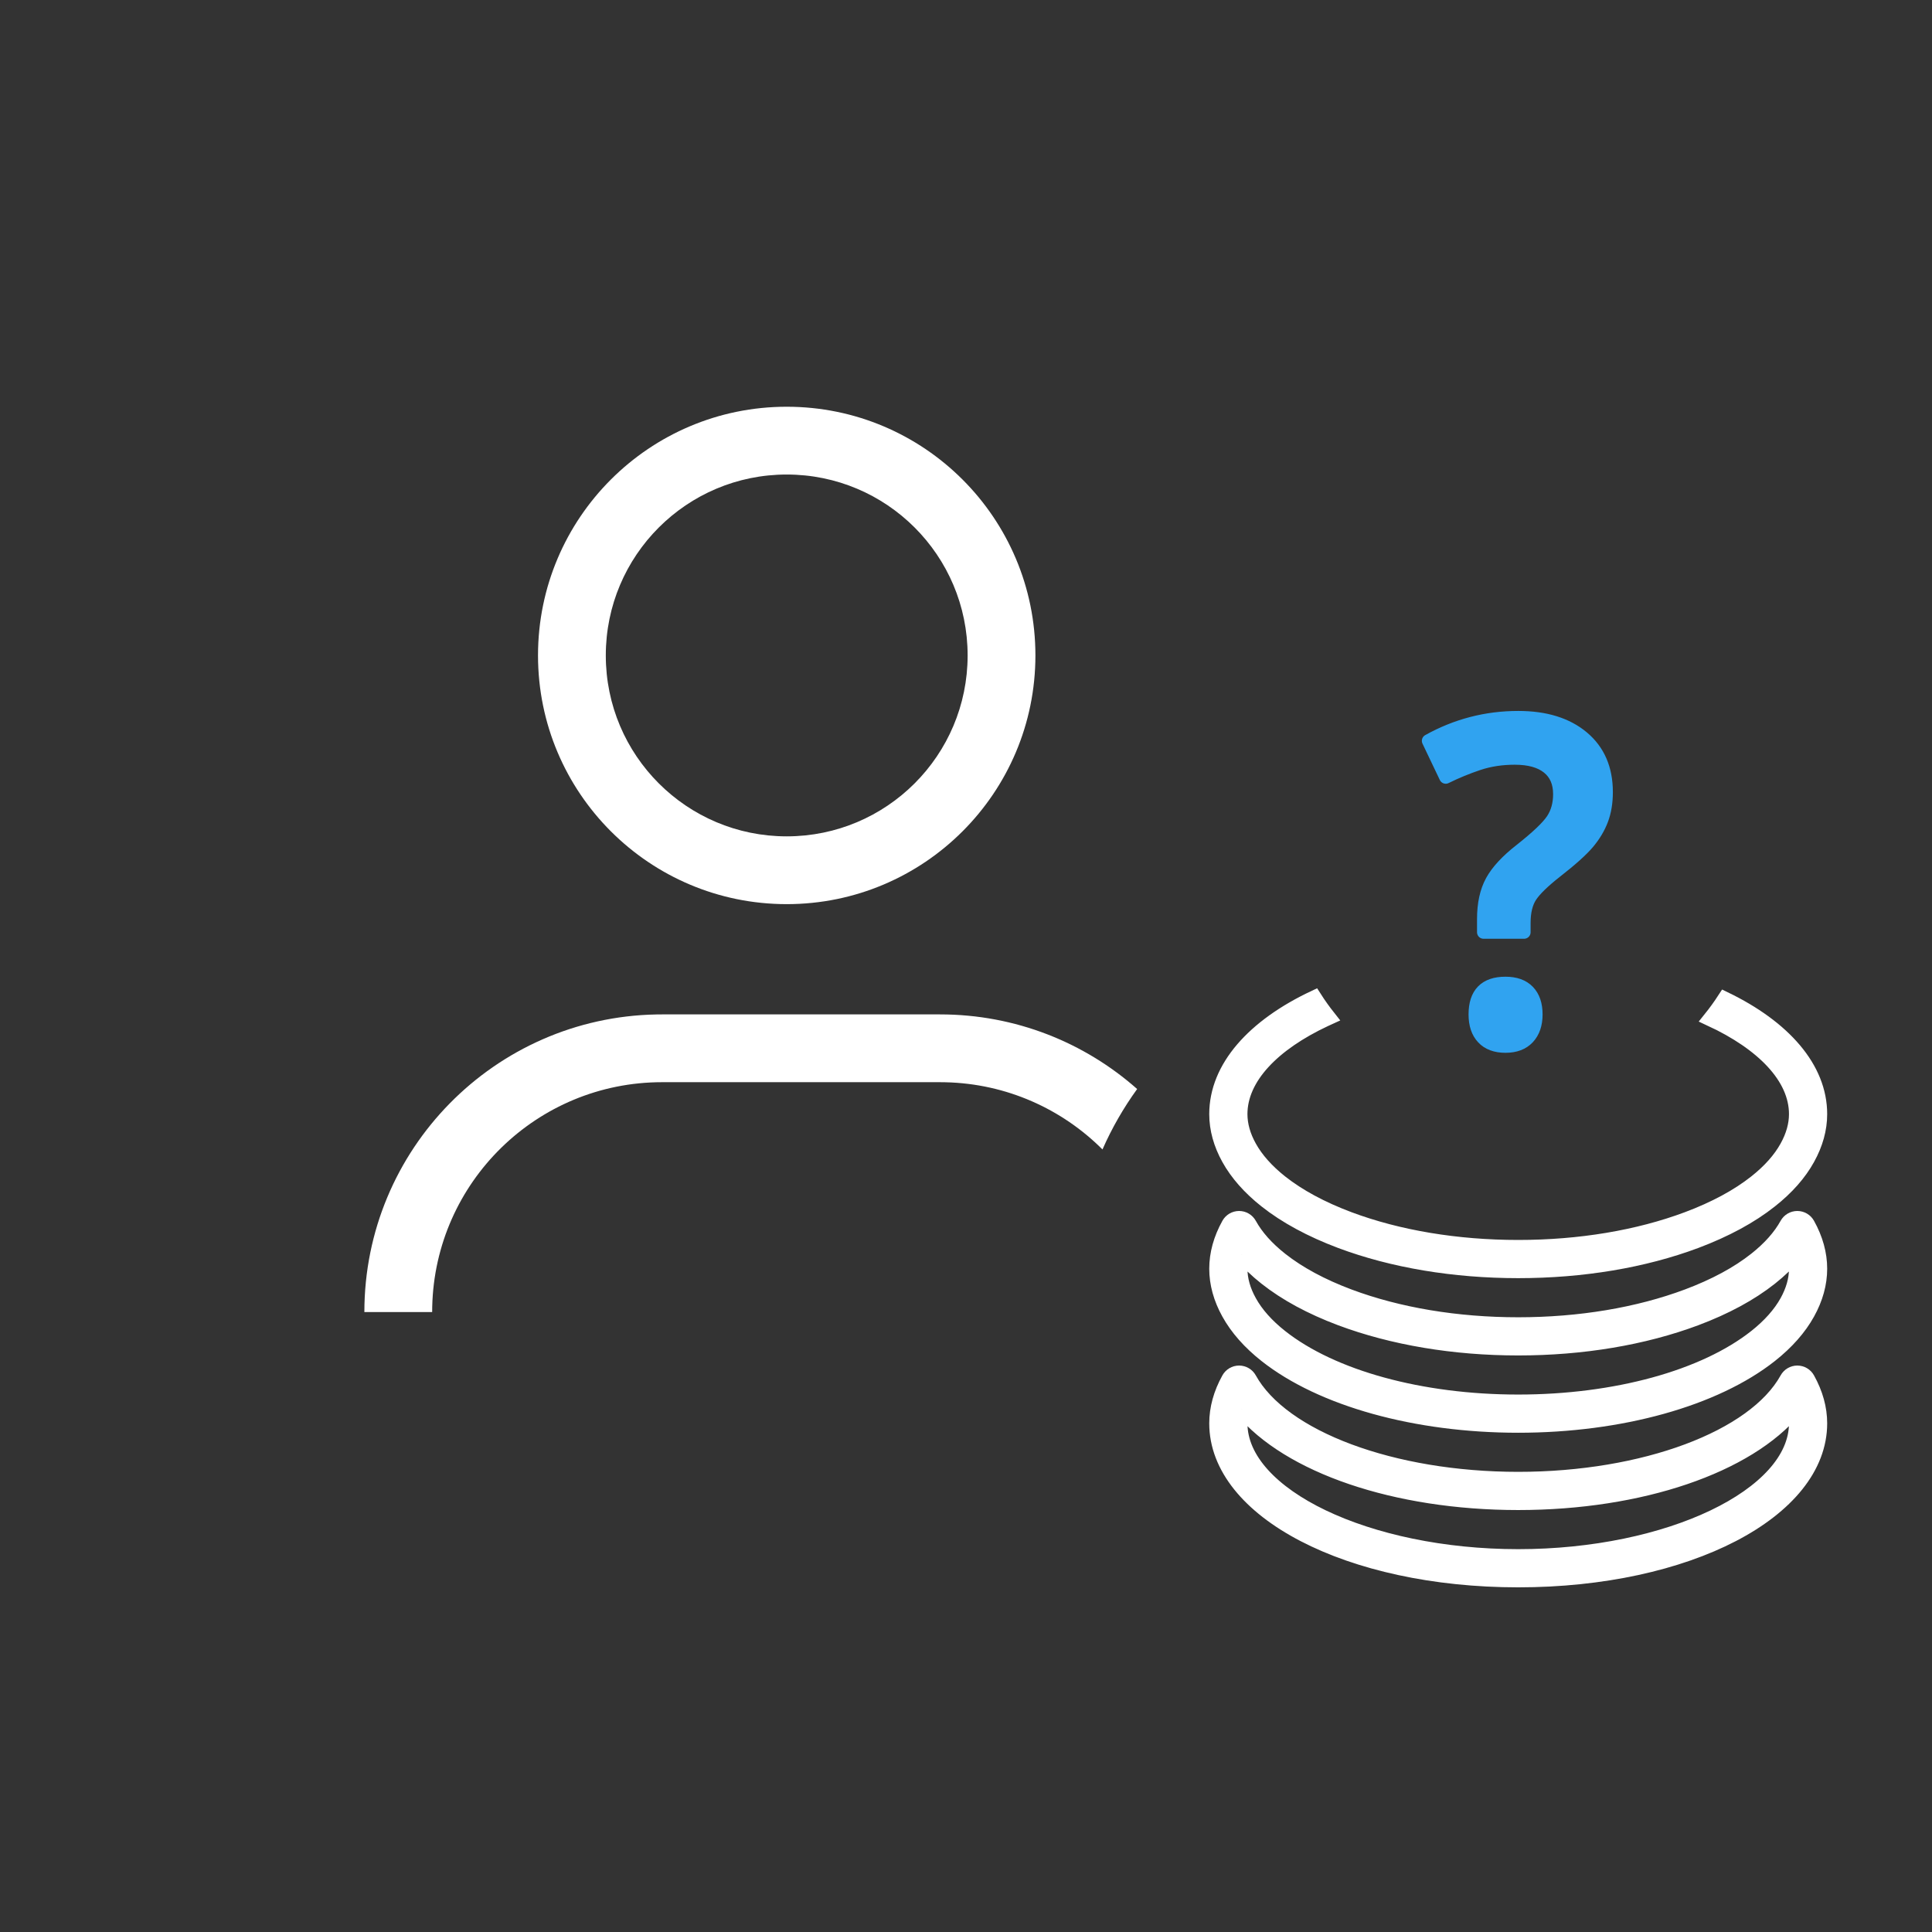
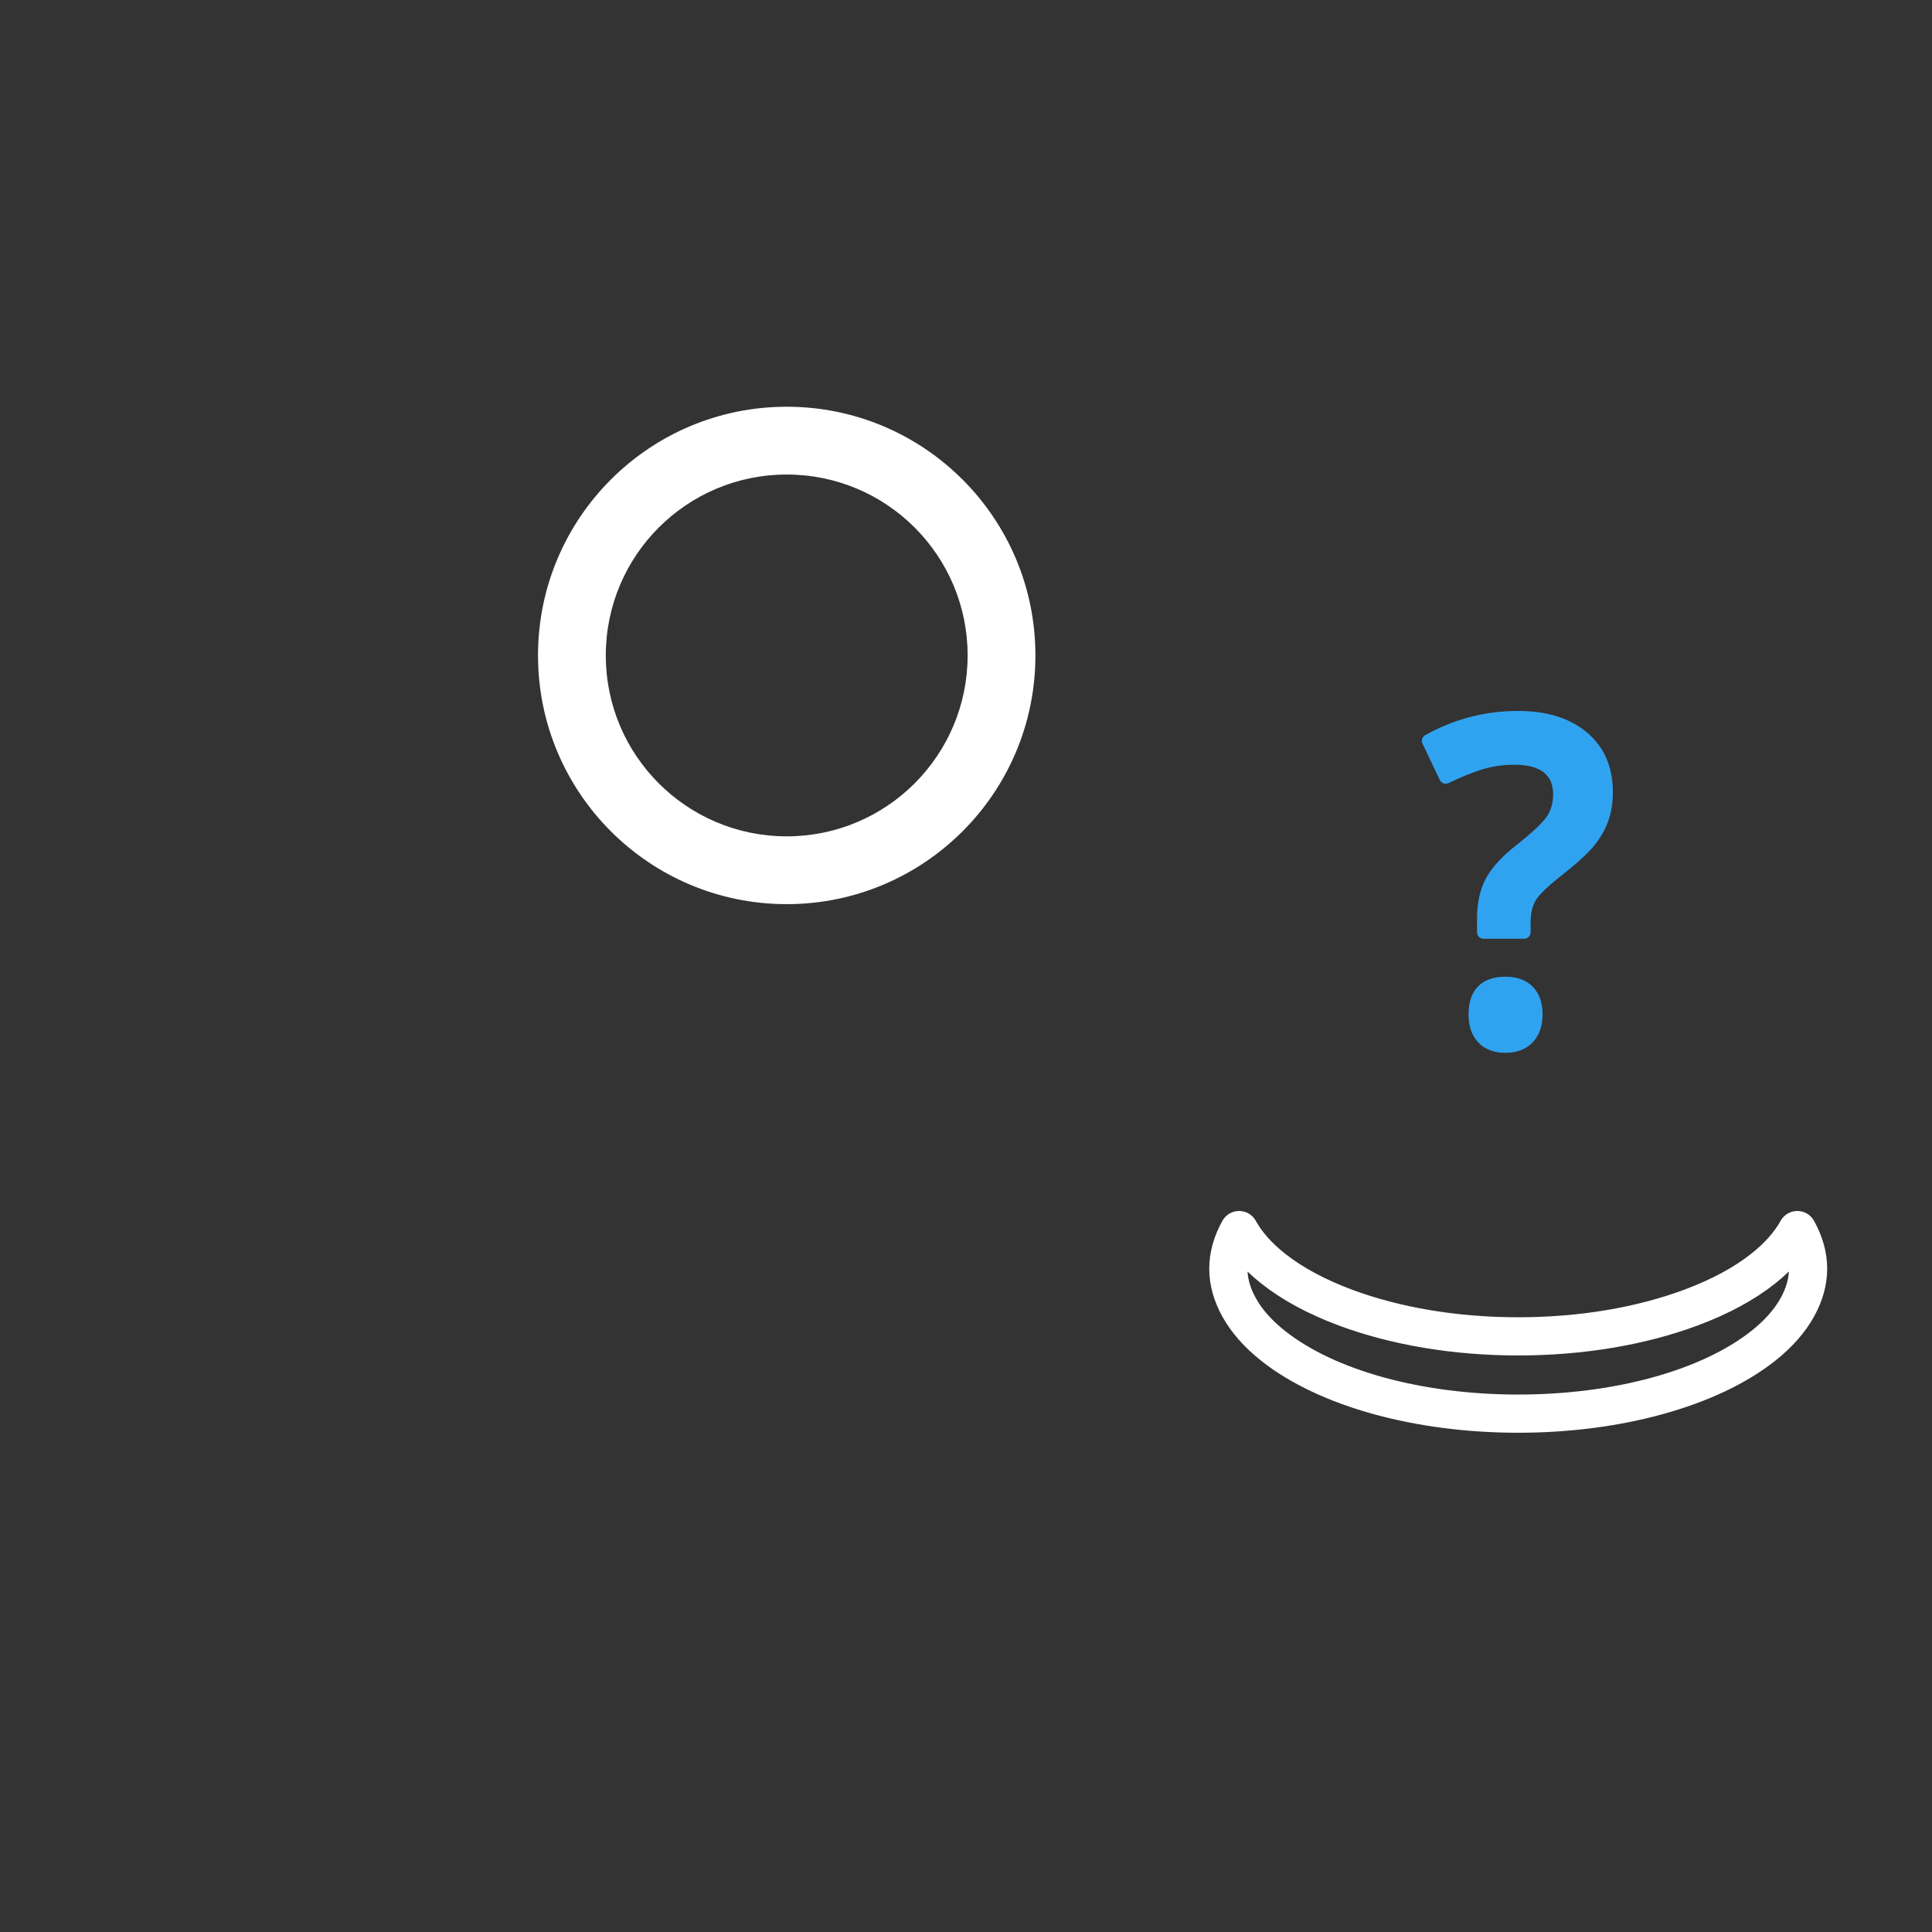
<svg xmlns="http://www.w3.org/2000/svg" width="114px" height="114px" viewBox="0 0 114 114" version="1.1">
  <rect x="0" y="0" width="114" height="114" fill="#333333" stroke="none" />
  <title>ico_rgpd-request-1b</title>
  <g id="ico_rgpd-request-1b" stroke="none" stroke-width="1" fill="none" fill-rule="evenodd">
-     <rect id="Rectangle" x="0" y="0" width="114" height="114" />
-     <rect id="Rectangle" x="0" y="0" width="114" height="114" />
    <g id="Group-3" transform="translate(71.786, 58.868)" fill="#FFFFFF" stroke="#FFFFFF" stroke-width="0.866">
-       <path d="M6.615,1.18 L6.388,1.284 C3.321,2.721 1.388,4.712 1.388,6.872 C1.388,7.509 1.572,8.163 1.935,8.816 C2.337,9.542 2.958,10.24 3.779,10.89 C4.835,11.725 6.191,12.457 7.81,13.065 C10.721,14.154 14.174,14.73 17.798,14.73 C21.421,14.73 24.874,14.154 27.785,13.064 C29.404,12.457 30.761,11.725 31.816,10.89 C32.639,10.24 33.259,9.543 33.659,8.818 C34.024,8.162 34.208,7.508 34.208,6.872 C34.208,4.694 32.243,2.689 29.134,1.25 C29.436,0.874 29.719,0.482 29.983,0.076 C33.454,1.753 35.596,4.159 35.596,6.872 C35.596,7.747 35.353,8.627 34.873,9.49 C34.384,10.376 33.645,11.214 32.676,11.978 C31.509,12.903 30.027,13.705 28.273,14.364 C25.207,15.512 21.585,16.118 17.798,16.118 C14.01,16.118 10.388,15.512 7.323,14.364 C5.569,13.705 4.087,12.903 2.918,11.978 C1.952,11.214 1.213,10.376 0.721,9.489 C0.243,8.628 0,7.747 0,6.872 C0,4.117 2.207,1.68 5.773,9.71078071e-05 C6.034,0.408 6.315,0.802 6.615,1.18 Z" id="Combined-Shape" />
      <path d="M1.49,15.165 C1.422,15.444 1.388,15.721 1.388,15.994 C1.388,16.63 1.572,17.284 1.935,17.937 C2.337,18.665 2.957,19.362 3.778,20.01 C6.824,22.416 12.065,23.852 17.798,23.852 C23.53,23.852 28.771,22.416 31.817,20.01 C32.637,19.362 33.257,18.664 33.66,17.938 C34.024,17.283 34.208,16.629 34.208,15.994 C34.208,15.72 34.174,15.443 34.106,15.163 C33.706,15.643 33.228,16.102 32.677,16.538 C31.507,17.464 30.026,18.267 28.272,18.924 C25.206,20.072 21.584,20.679 17.798,20.679 C14.011,20.679 10.389,20.072 7.323,18.924 C5.571,18.267 4.089,17.464 2.918,16.538 C2.366,16.103 1.889,15.644 1.49,15.165 M17.798,25.24 C11.763,25.24 6.201,23.692 2.918,21.1 C1.951,20.336 1.212,19.498 0.721,18.61 C0.243,17.749 0,16.869 0,15.994 C0,15.119 0.243,14.239 0.722,13.377 C0.844,13.157 1.076,13.02 1.328,13.02 L1.329,13.02 C1.582,13.02 1.814,13.158 1.936,13.379 C2.336,14.104 2.956,14.801 3.778,15.449 C4.837,16.286 6.193,17.018 7.81,17.625 C10.722,18.715 14.176,19.292 17.798,19.292 C21.42,19.292 24.873,18.715 27.786,17.624 C29.403,17.018 30.76,16.286 31.816,15.45 C32.637,14.801 33.258,14.104 33.66,13.377 C33.782,13.157 34.015,13.02 34.267,13.02 L34.267,13.02 C34.519,13.02 34.751,13.157 34.873,13.377 C35.353,14.239 35.596,15.12 35.596,15.994 C35.596,16.868 35.353,17.749 34.873,18.611 C34.381,19.499 33.642,20.336 32.677,21.099 C29.394,23.692 23.832,25.24 17.798,25.24" id="Fill-120" />
-       <path d="M1.489,24.289 C1.422,24.567 1.388,24.843 1.388,25.116 C1.388,29.376 8.903,32.975 17.798,32.975 C26.693,32.975 34.208,29.376 34.208,25.116 C34.208,24.843 34.174,24.567 34.106,24.288 C31.338,27.629 25.04,29.801 17.798,29.801 C10.556,29.801 4.258,27.629 1.489,24.289 M17.798,34.362 C7.818,34.362 0,30.301 0,25.116 C0,24.242 0.243,23.361 0.722,22.499 C0.844,22.278 1.076,22.141 1.328,22.141 C1.581,22.142 1.814,22.279 1.936,22.5 C3.861,25.982 10.384,28.413 17.798,28.413 C25.212,28.413 31.735,25.982 33.66,22.5 C33.782,22.279 34.014,22.142 34.266,22.141 L34.267,22.141 C34.519,22.141 34.751,22.278 34.873,22.499 C35.353,23.362 35.596,24.243 35.596,25.116 C35.596,30.301 27.778,34.362 17.798,34.362" id="Fill-121" />
    </g>
    <path d="M89.93,55.008 L89.93,54.459 C89.93,53.8 90.058,53.276 90.314,52.885 C90.57,52.495 91.076,52.003 91.832,51.41 C92.719,50.718 93.343,50.157 93.705,49.726 C94.066,49.295 94.337,48.842 94.516,48.366 C94.695,47.891 94.784,47.348 94.784,46.738 C94.784,45.364 94.317,44.287 93.381,43.506 C92.446,42.725 91.182,42.335 89.588,42.335 C87.702,42.335 85.933,42.794 84.283,43.713 L84.283,43.713 L85.307,45.86 C85.933,45.551 86.576,45.287 87.234,45.067 C87.893,44.848 88.608,44.738 89.381,44.738 C90.235,44.738 90.889,44.921 91.345,45.287 C91.8,45.653 92.028,46.177 92.028,46.86 C92.028,47.446 91.887,47.95 91.607,48.372 C91.326,48.795 90.702,49.389 89.735,50.153 C88.921,50.787 88.352,51.401 88.027,51.995 C87.702,52.589 87.539,53.333 87.539,54.227 L87.539,54.227 L87.539,55.008 L89.93,55.008 Z M88.832,61.737 C89.409,61.737 89.854,61.568 90.168,61.231 C90.481,60.893 90.637,60.436 90.637,59.858 C90.637,59.273 90.483,58.82 90.174,58.499 C89.865,58.177 89.417,58.017 88.832,58.017 C87.637,58.017 87.039,58.631 87.039,59.858 C87.039,60.452 87.194,60.914 87.503,61.243 C87.812,61.572 88.255,61.737 88.832,61.737 Z" id="?" stroke="#30A3F0" stroke-width="0.77" fill="#30A3F0" fill-rule="nonzero" stroke-linejoin="round" />
    <g id="Group-2" transform="translate(21.5, 24)" fill="#FFFFFF" fill-rule="nonzero">
      <g id="Group">
-         <path d="M33.967,35.856 C38.428,35.856 42.501,37.519 45.599,40.259 C44.797,41.366 44.11,42.56 43.553,43.825 C41.168,41.441 37.898,39.941 34.279,39.86 L33.967,39.856 L17.564,39.856 C10.177,39.856 4.169,45.761 4.004,53.109 L4,53.42 L2.60413913e-12,53.42 C2.60472635e-12,43.83 7.686,36.035 17.234,35.859 L17.564,35.856 L33.967,35.856 Z" id="Combined-Shape" />
        <path d="M24.921,0 C16.816,0 10.246,6.57 10.246,14.675 C10.246,22.78 16.816,29.35 24.921,29.35 C33.026,29.35 39.596,22.78 39.596,14.675 C39.596,6.57 33.026,0 24.921,0 Z M24.921,4 C30.817,4 35.596,8.779 35.596,14.675 C35.596,20.571 30.817,25.35 24.921,25.35 C19.025,25.35 14.246,20.571 14.246,14.675 C14.246,8.779 19.025,4 24.921,4 Z" id="Oval" />
      </g>
    </g>
  </g>
</svg>